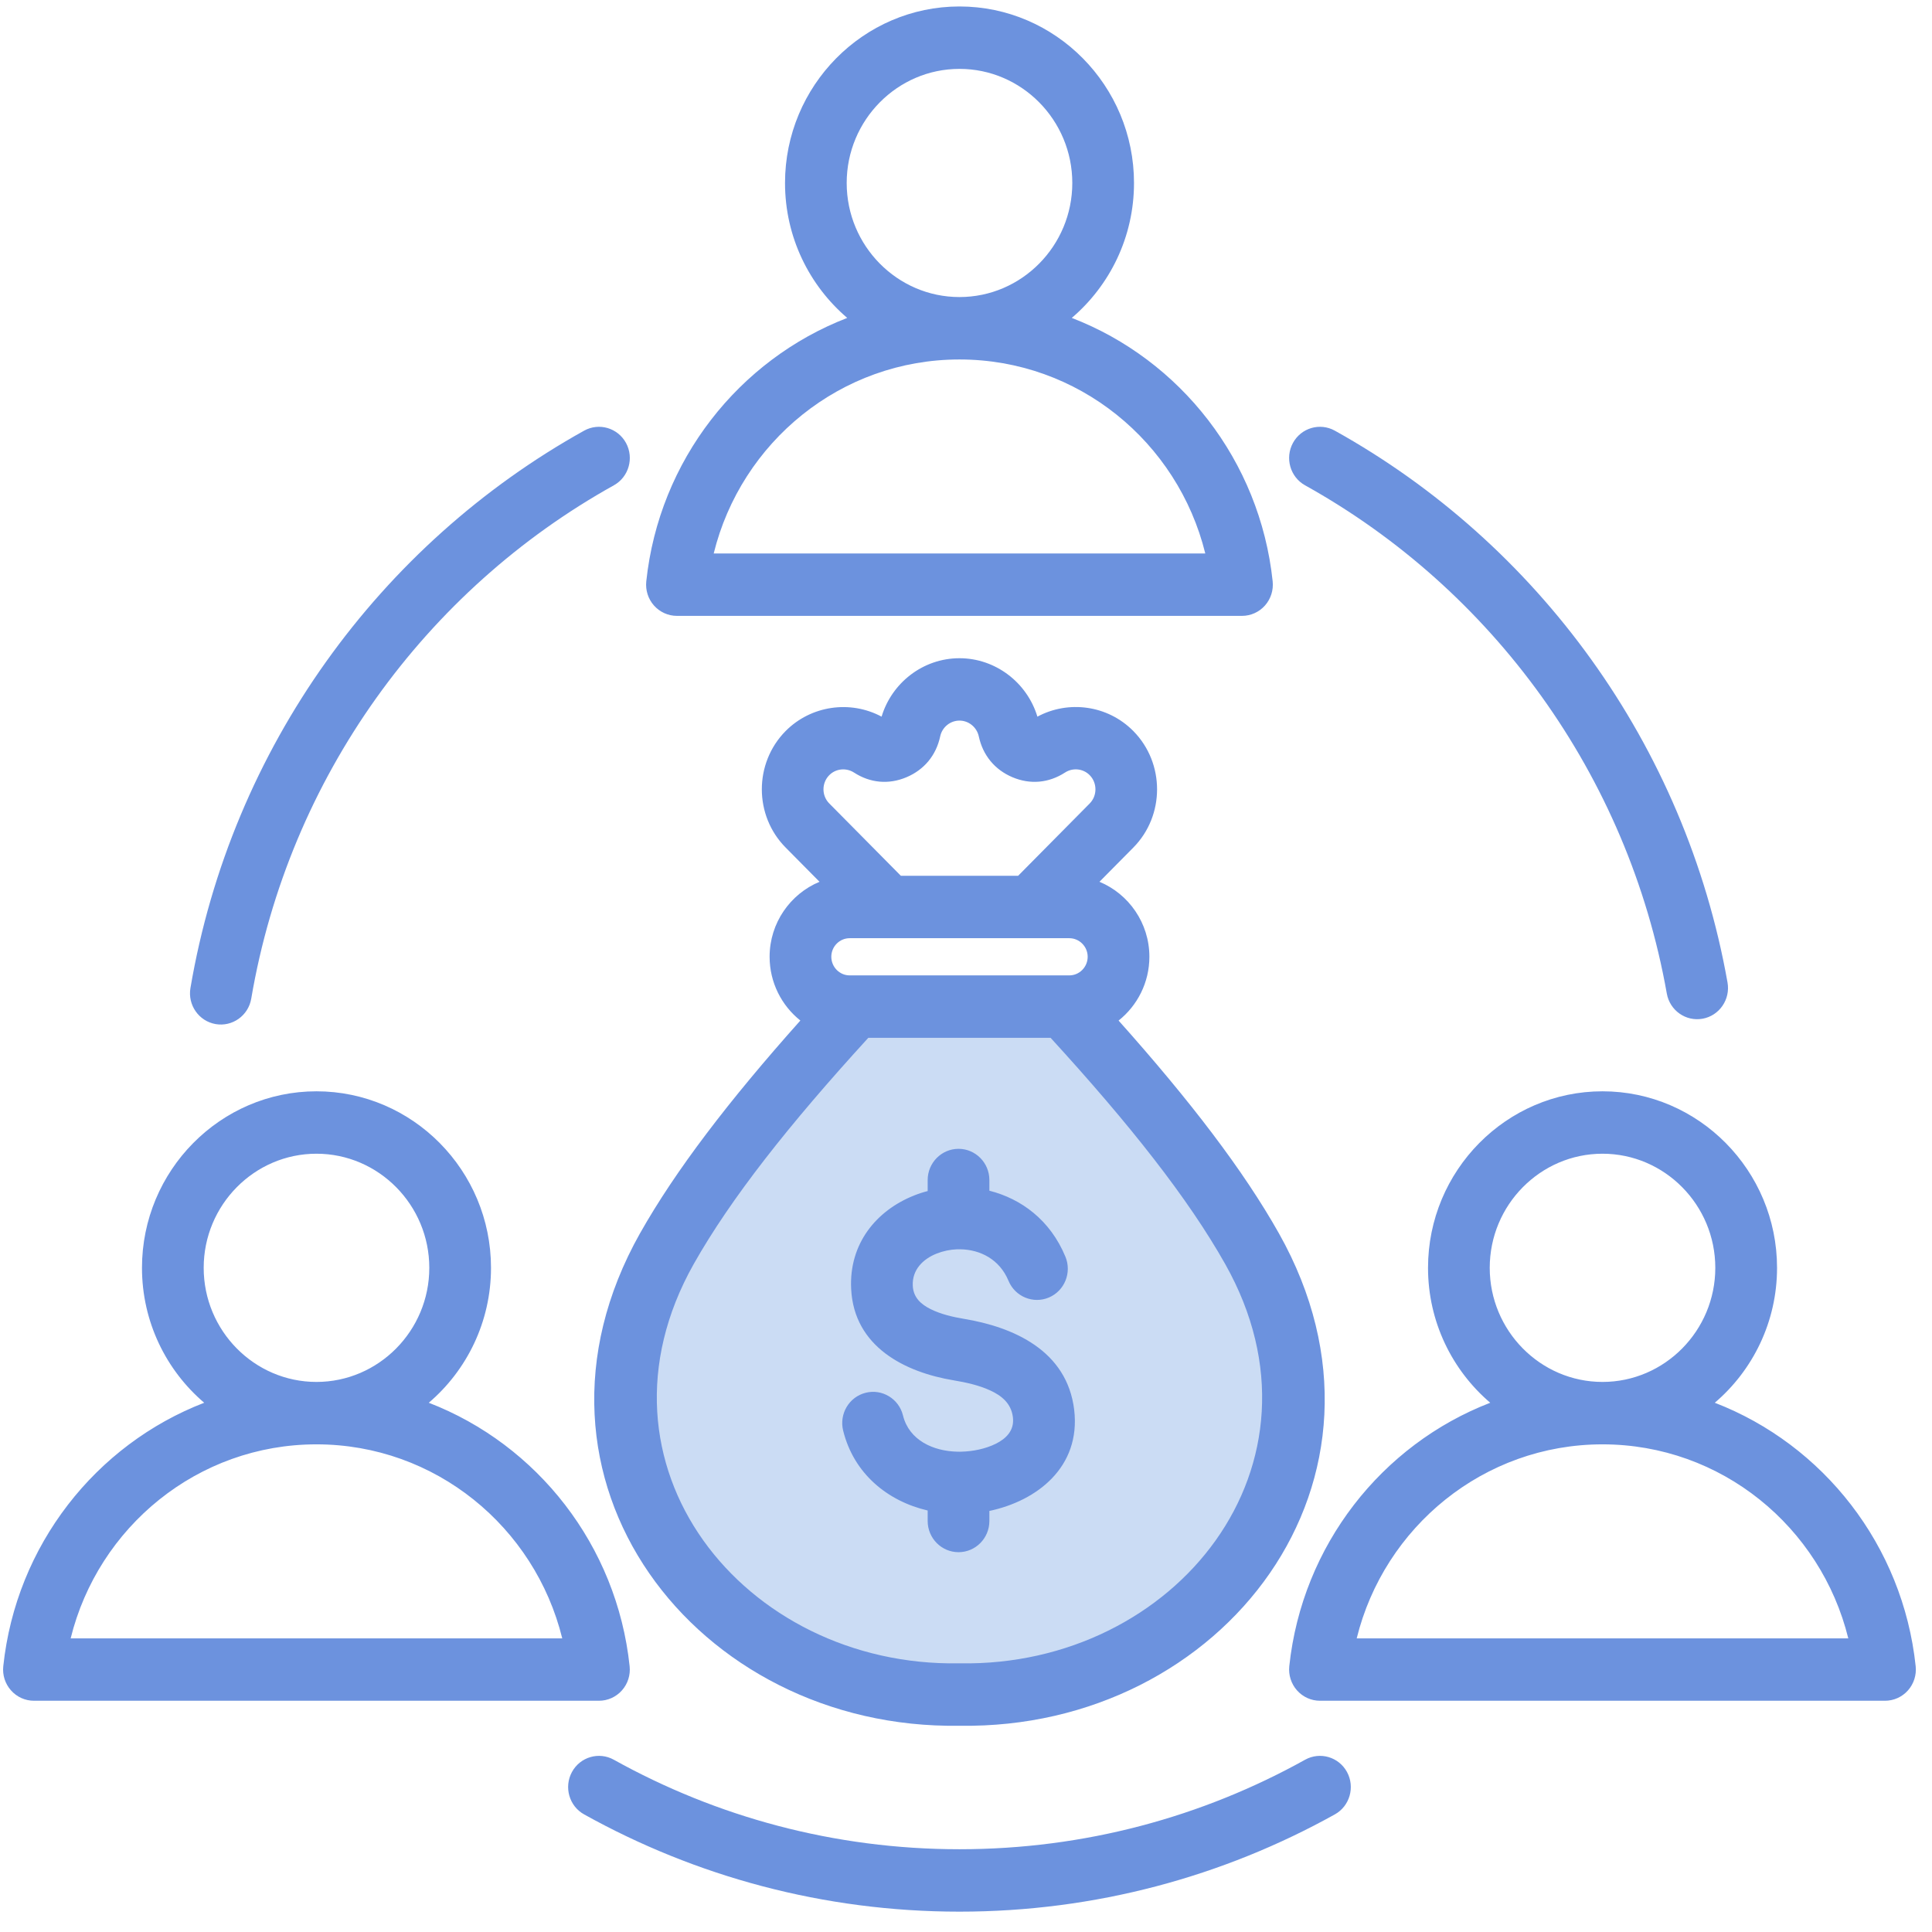
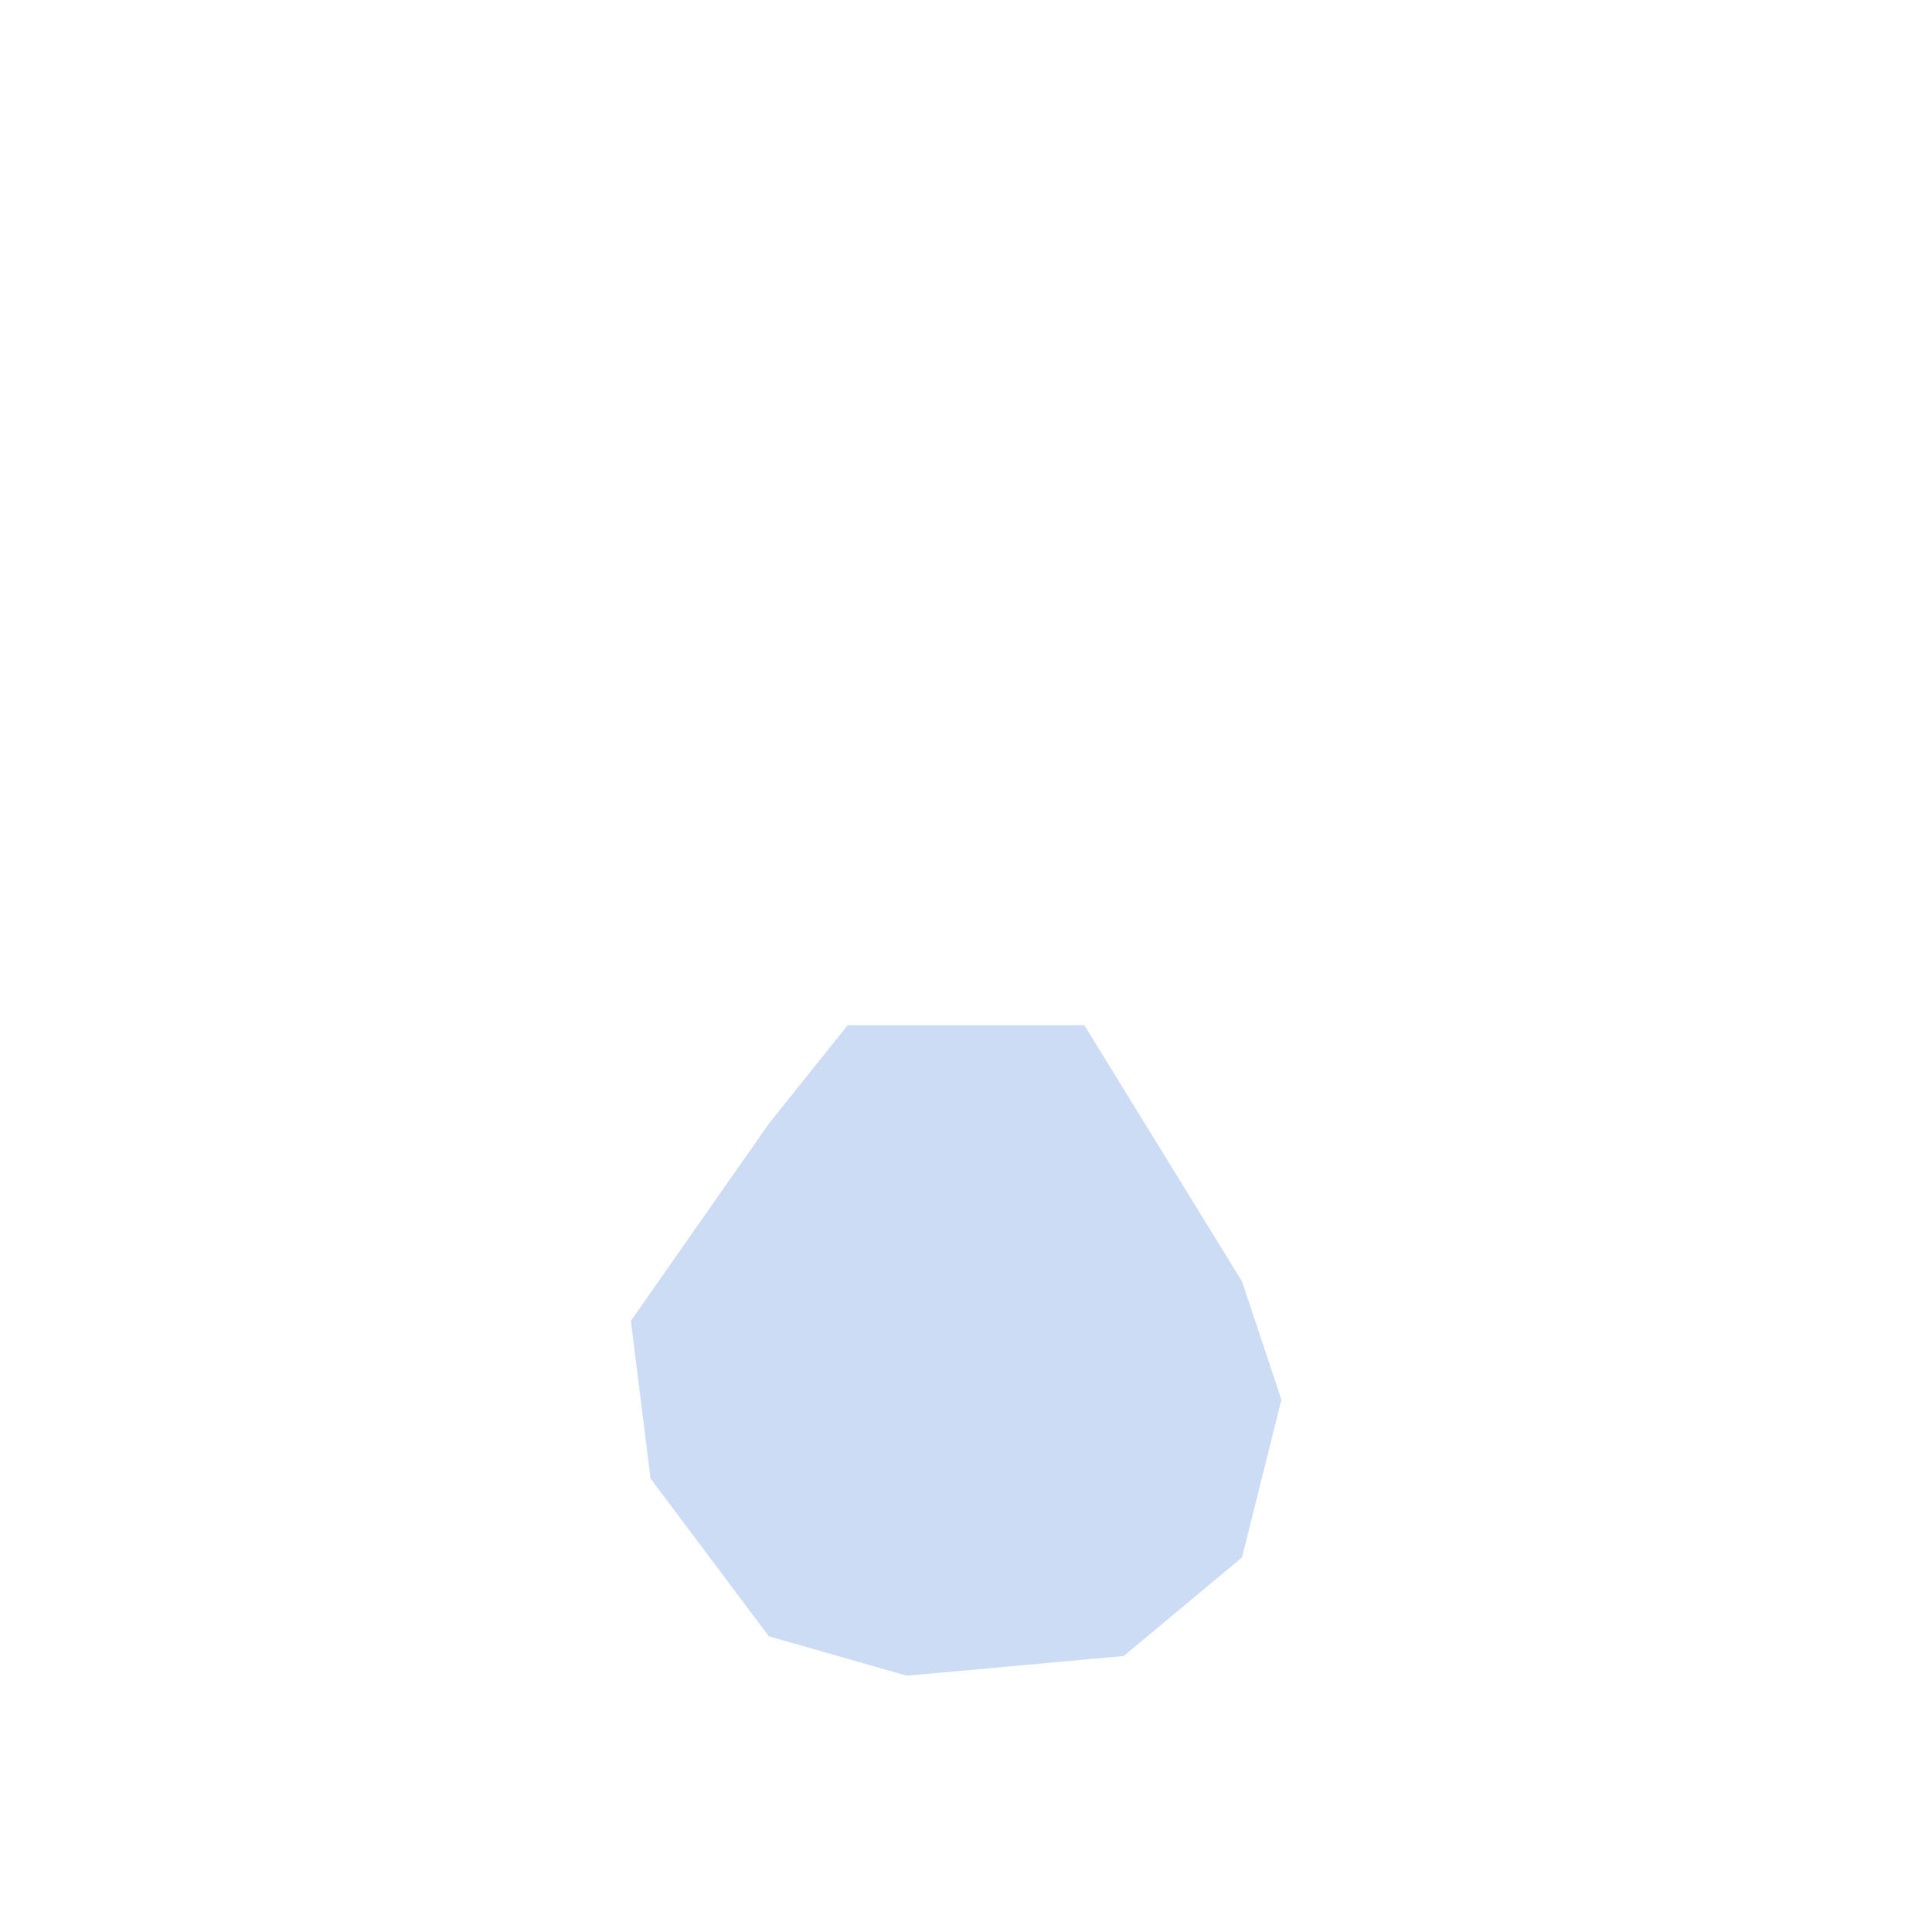
<svg xmlns="http://www.w3.org/2000/svg" width="49" height="49" viewBox="0 0 49 49" fill="none">
  <g clip-path="url(#clip0_6893_16532)">
    <path d="M27.5 26H21.5L19.5 28.5L16 33.5L16.5 37.5L19.5 41.5L23 42.5L28.5 42L31.5 39.5L32.5 35.5L31.5 32.5L27.5 26Z" fill="#CBDCF4" />
-     <path fill-rule="evenodd" clip-rule="evenodd" d="M27.183 8.063C29.933 9.124 31.954 11.678 32.278 14.745C32.301 14.969 32.23 15.191 32.082 15.358C31.933 15.525 31.721 15.62 31.5 15.62H17.169C16.947 15.62 16.736 15.525 16.587 15.358C16.438 15.191 16.368 14.968 16.391 14.745C16.716 11.678 18.738 9.124 21.488 8.063C20.523 7.24 19.91 6.01 19.91 4.641C19.91 2.176 21.897 0.164 24.334 0.164C26.774 0.164 28.761 2.176 28.761 4.641C28.761 6.011 28.147 7.241 27.183 8.063ZM24.334 9.117C21.324 9.117 18.797 11.212 18.101 14.038H30.569C29.873 11.212 27.346 9.117 24.334 9.117ZM24.334 7.534C25.912 7.534 27.196 6.234 27.196 4.641C27.196 3.047 25.912 1.747 24.334 1.747C22.759 1.747 21.474 3.047 21.474 4.641C21.474 6.234 22.759 7.534 24.334 7.534ZM43.491 35.577C46.242 36.639 48.262 39.193 48.586 42.26C48.61 42.483 48.538 42.706 48.39 42.873C48.242 43.04 48.03 43.135 47.808 43.135H33.477C33.256 43.135 33.044 43.04 32.895 42.872C32.747 42.705 32.676 42.482 32.699 42.26C33.025 39.192 35.046 36.639 37.796 35.577C36.832 34.755 36.218 33.525 36.218 32.155C36.218 29.69 38.205 27.678 40.643 27.678C43.082 27.678 45.07 29.69 45.07 32.155C45.07 33.525 44.455 34.755 43.491 35.577ZM40.643 36.632C37.633 36.632 35.106 38.726 34.409 41.553H46.877C46.181 38.726 43.655 36.632 40.643 36.632ZM40.643 35.049C42.22 35.049 43.504 33.748 43.504 32.155C43.504 30.562 42.22 29.261 40.643 29.261C39.067 29.261 37.783 30.562 37.783 32.155C37.783 33.748 39.067 35.049 40.643 35.049ZM10.875 35.577C13.625 36.639 15.645 39.193 15.969 42.26C15.993 42.483 15.922 42.706 15.773 42.873C15.625 43.04 15.413 43.135 15.191 43.135H0.861C0.639 43.135 0.427 43.04 0.279 42.872C0.13 42.705 0.059 42.482 0.083 42.26C0.408 39.192 2.429 36.639 5.179 35.577C4.215 34.755 3.601 33.525 3.601 32.155C3.601 29.69 5.588 27.678 8.026 27.678C10.466 27.678 12.453 29.69 12.453 32.155C12.453 33.525 11.839 34.755 10.875 35.577ZM8.026 36.632C5.016 36.632 2.489 38.726 1.792 41.553H14.26C13.565 38.726 11.037 36.632 8.026 36.632ZM8.026 35.049C9.603 35.049 10.888 33.748 10.888 32.155C10.888 30.562 9.603 29.261 8.026 29.261C6.45 29.261 5.166 30.562 5.166 32.155C5.166 33.748 6.45 35.049 8.026 35.049ZM28.37 25.884C30.19 27.922 31.542 29.693 32.435 31.278C35.943 37.508 31.016 43.874 24.337 43.769C17.654 43.875 12.727 37.509 16.233 31.278L16.234 31.277C17.128 29.693 18.48 27.921 20.299 25.883C19.825 25.506 19.519 24.921 19.519 24.265C19.519 23.409 20.044 22.672 20.785 22.364C20.334 21.909 19.927 21.497 19.927 21.497C19.121 20.686 19.12 19.355 19.925 18.541C20.567 17.893 21.564 17.75 22.359 18.176C22.616 17.321 23.407 16.694 24.335 16.694C25.245 16.694 26.048 17.307 26.311 18.176C27.092 17.756 28.088 17.878 28.744 18.541L28.745 18.542C29.547 19.356 29.546 20.685 28.744 21.496L27.885 22.364C28.626 22.672 29.151 23.409 29.151 24.265C29.151 24.921 28.845 25.506 28.37 25.884ZM22.023 26.321C20.012 28.521 18.533 30.396 17.593 32.061C14.73 37.15 18.862 42.279 24.322 42.186C24.331 42.186 24.339 42.186 24.348 42.186C29.807 42.279 33.94 37.149 31.075 32.061C30.137 30.396 28.658 28.521 26.645 26.321H22.023ZM22.848 22.212H25.822L27.638 20.377C27.832 20.18 27.831 19.857 27.637 19.66C27.468 19.489 27.206 19.467 27.012 19.593C26.601 19.859 26.132 19.903 25.68 19.713C25.23 19.523 24.927 19.157 24.824 18.674C24.773 18.444 24.569 18.276 24.335 18.276C24.096 18.276 23.894 18.448 23.846 18.674C23.743 19.157 23.44 19.523 22.989 19.713C22.538 19.903 22.069 19.859 21.66 19.594C21.461 19.466 21.198 19.492 21.032 19.66C20.837 19.857 20.836 20.179 21.031 20.376L21.032 20.377L22.848 22.212ZM24.283 36.818C24.293 36.818 24.301 36.818 24.311 36.818C24.322 36.818 24.334 36.818 24.346 36.819C24.357 36.819 24.368 36.819 24.379 36.818C24.671 36.811 24.988 36.749 25.256 36.617C25.513 36.489 25.73 36.284 25.69 35.947C25.646 35.587 25.397 35.395 25.115 35.265C24.826 35.132 24.497 35.06 24.19 35.009C22.958 34.805 21.657 34.163 21.587 32.685C21.532 31.544 22.222 30.703 23.182 30.321C23.294 30.276 23.409 30.238 23.528 30.208V29.928C23.528 29.492 23.879 29.137 24.311 29.137C24.742 29.137 25.093 29.492 25.093 29.928V30.199C25.899 30.403 26.636 30.942 27.021 31.872C27.188 32.275 27.001 32.739 26.602 32.908C26.203 33.076 25.745 32.886 25.578 32.484C25.35 31.934 24.854 31.694 24.362 31.685C24.345 31.686 24.328 31.686 24.311 31.686C24.298 31.686 24.286 31.686 24.273 31.685C24.093 31.692 23.916 31.73 23.755 31.794C23.413 31.93 23.131 32.202 23.15 32.608C23.164 32.917 23.37 33.087 23.606 33.204C23.863 33.331 24.162 33.401 24.443 33.448C25.699 33.656 27.062 34.249 27.244 35.756V35.758C27.415 37.207 26.302 38.066 25.093 38.321V38.576C25.093 39.013 24.742 39.367 24.311 39.367C23.879 39.367 23.528 39.013 23.528 38.576V38.31C22.516 38.074 21.655 37.381 21.384 36.283C21.28 35.859 21.535 35.429 21.955 35.324C22.373 35.218 22.799 35.477 22.902 35.9C23.058 36.53 23.672 36.806 24.283 36.818ZM21.549 24.738H27.12C27.377 24.738 27.586 24.525 27.586 24.265C27.586 24.007 27.376 23.795 27.12 23.795H21.549C21.293 23.795 21.084 24.007 21.084 24.265C21.084 24.525 21.293 24.738 21.549 24.738ZM33.1 12.309C32.722 12.099 32.584 11.617 32.792 11.234C33 10.852 33.476 10.712 33.855 10.923C38.994 13.782 42.743 18.883 43.814 24.918C43.89 25.348 43.607 25.76 43.182 25.837C42.757 25.914 42.35 25.628 42.274 25.198C41.288 19.639 37.833 14.942 33.1 12.309ZM6.372 25.328C6.299 25.758 5.894 26.047 5.468 25.973C5.043 25.899 4.757 25.489 4.83 25.059C5.867 18.962 9.636 13.804 14.814 10.923C15.193 10.712 15.668 10.852 15.877 11.234C16.085 11.617 15.947 12.099 15.568 12.309C10.799 14.963 7.328 19.712 6.372 25.328ZM33.1 44.631C33.479 44.42 33.955 44.56 34.163 44.942C34.371 45.325 34.233 45.807 33.855 46.017C31.029 47.589 27.785 48.484 24.334 48.484C20.884 48.484 17.639 47.589 14.814 46.017C14.436 45.807 14.298 45.325 14.506 44.942C14.714 44.56 15.19 44.42 15.568 44.631C18.17 46.078 21.158 46.901 24.334 46.901C27.511 46.901 30.499 46.078 33.1 44.631Z" fill="#6C92DE" />
  </g>
  <defs>
    <clipPath id="clip0_6893_16532">
      <rect width="49" height="49" fill="white" />
    </clipPath>
  </defs>
</svg>